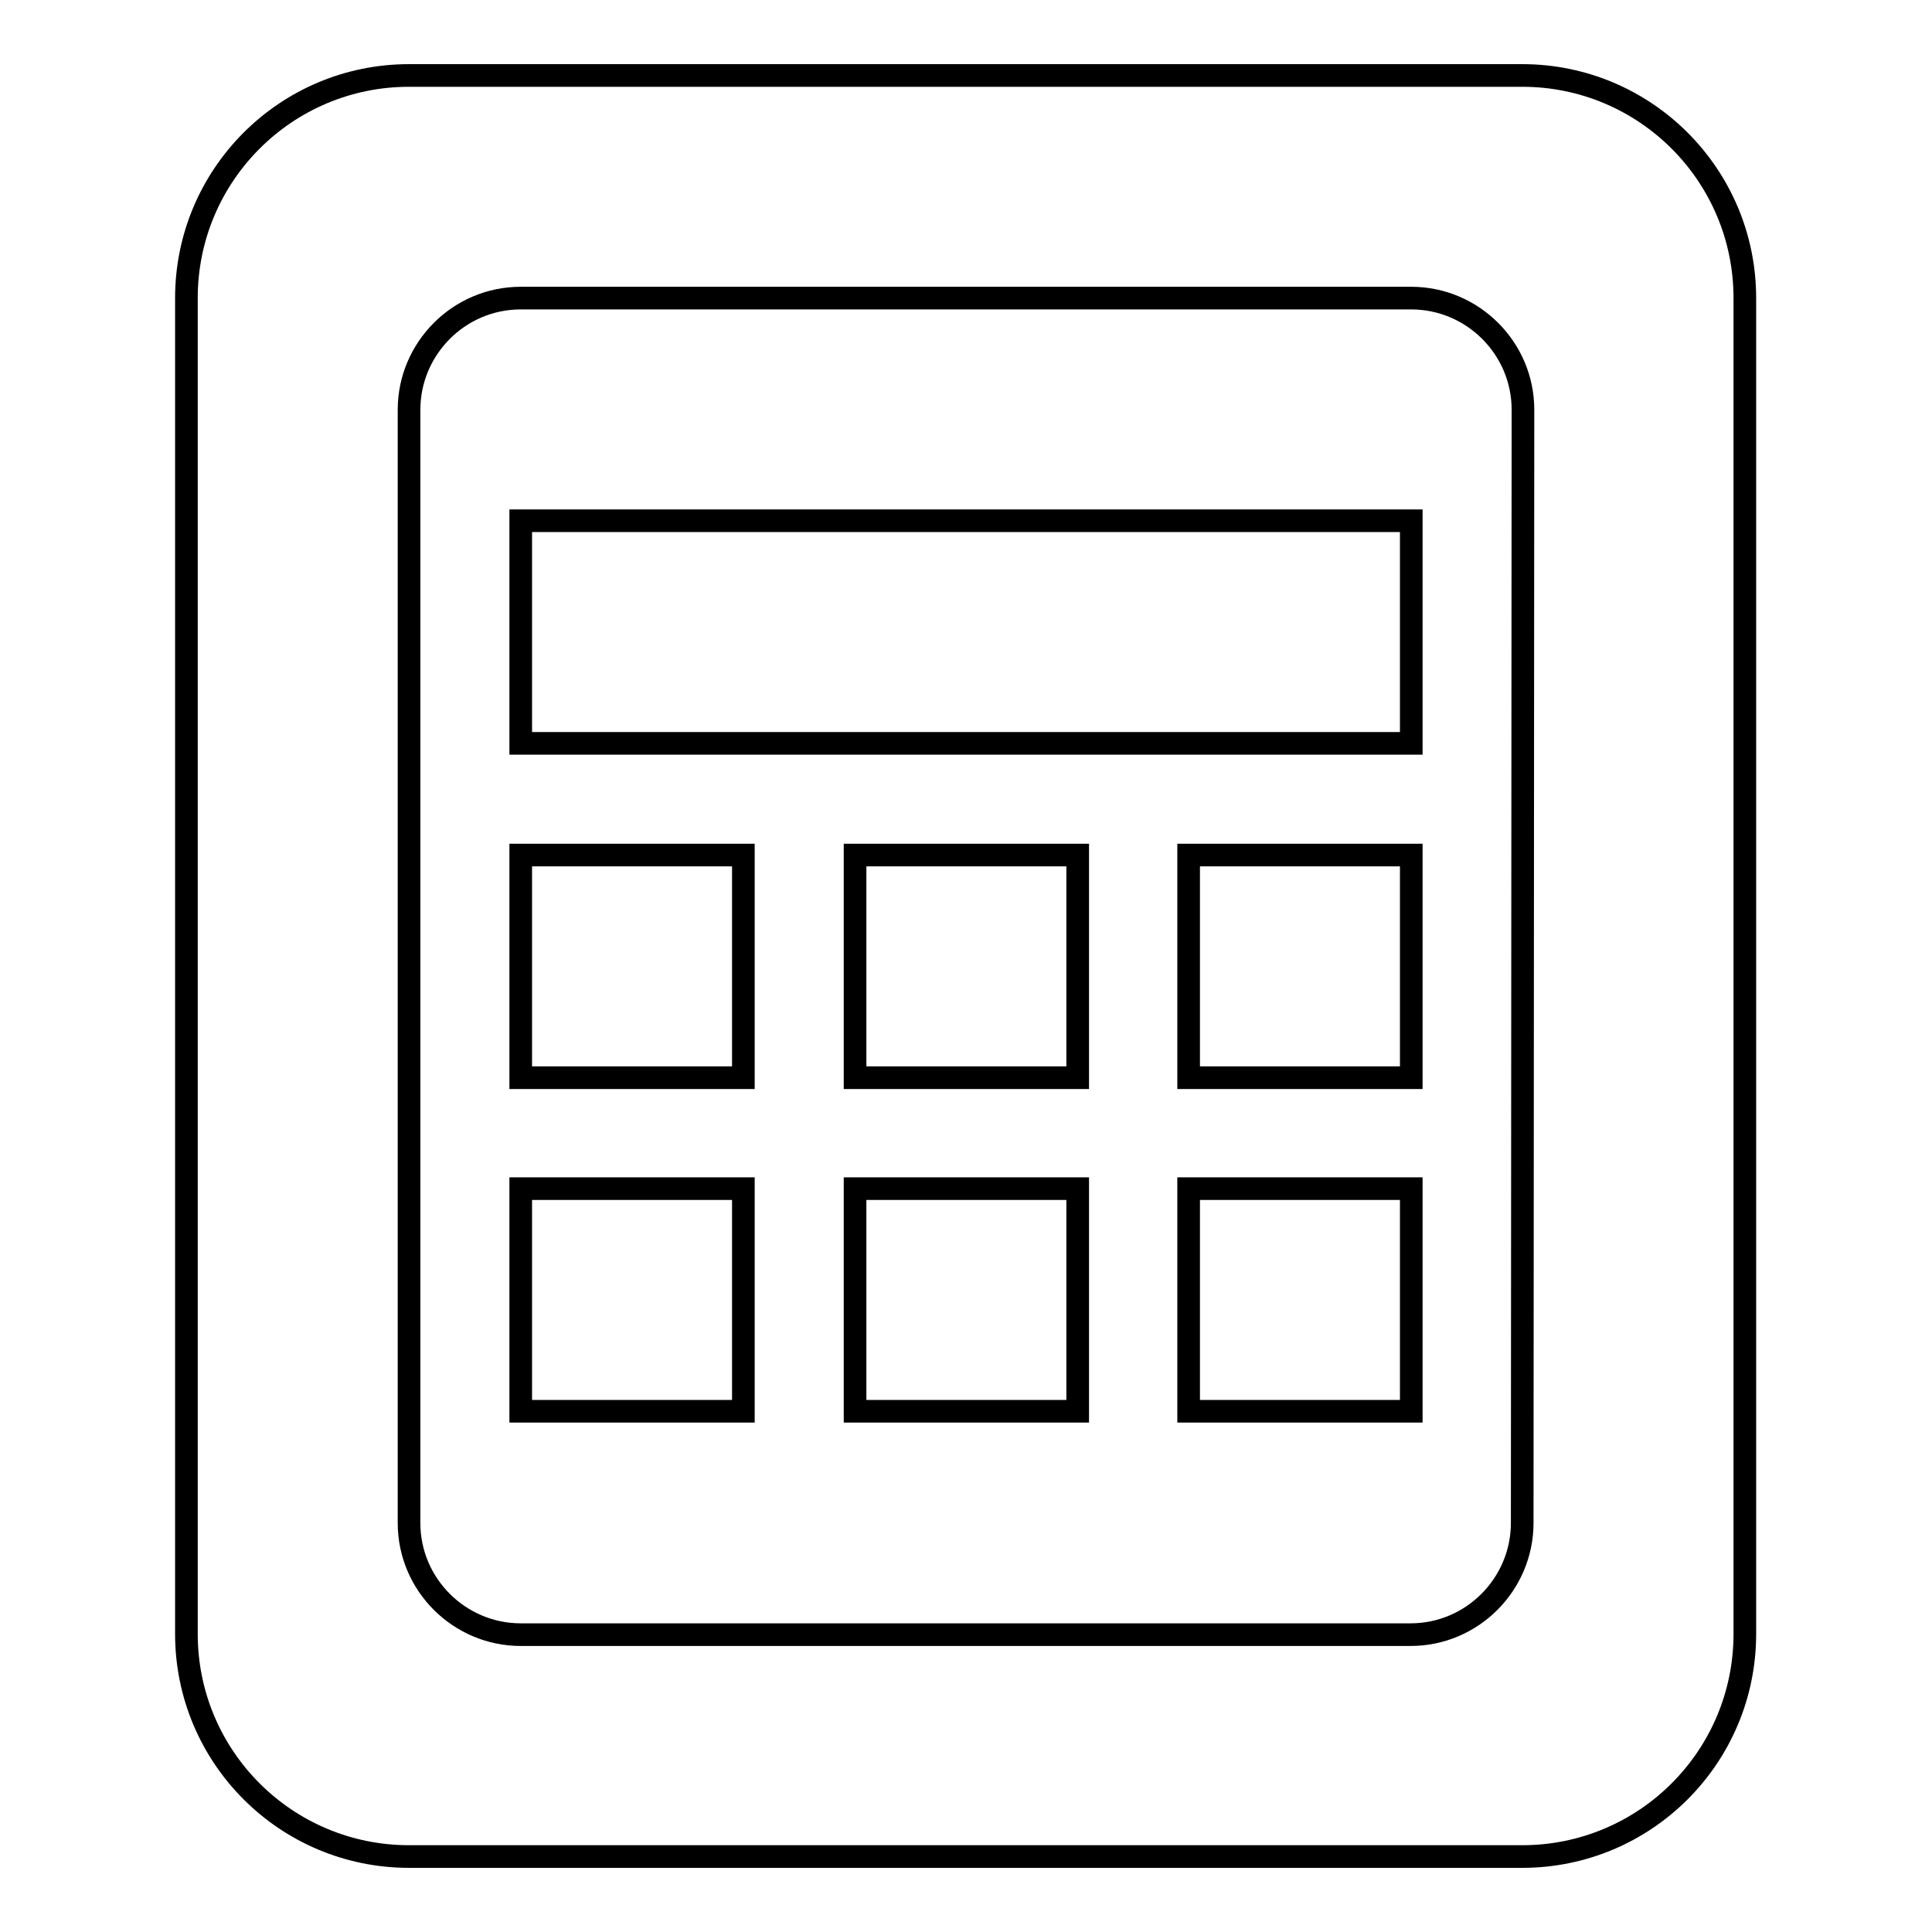
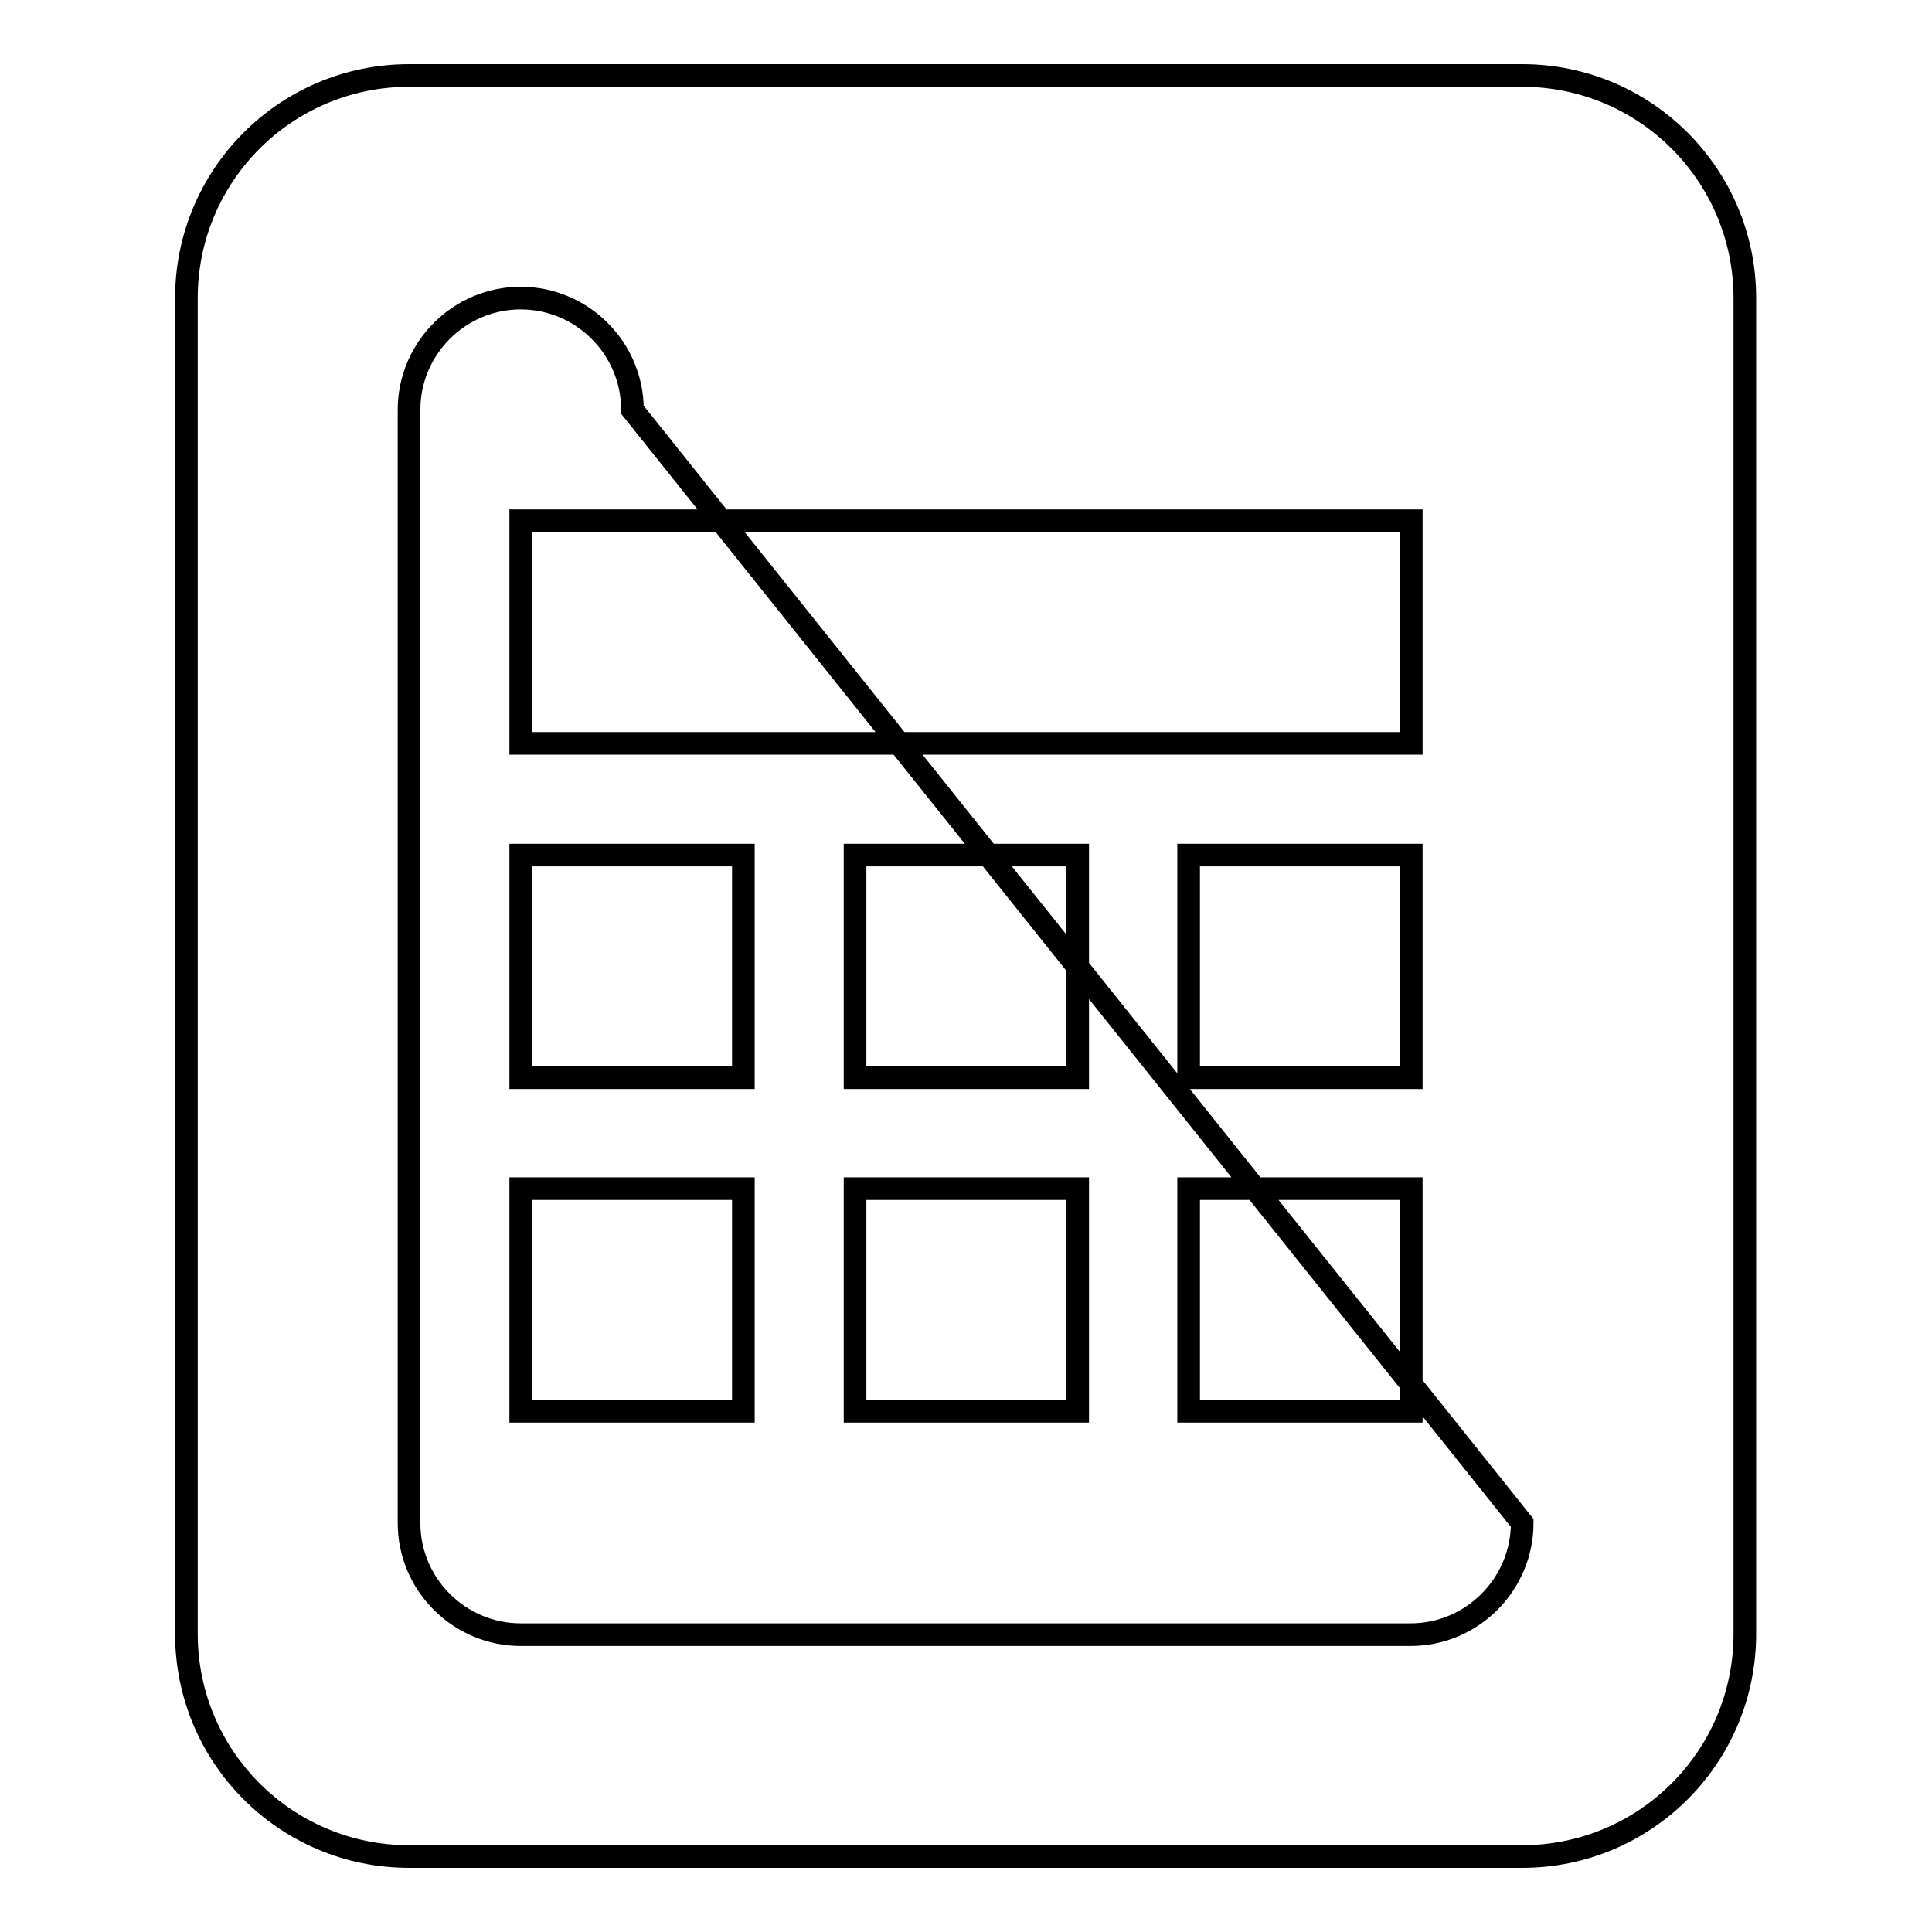
<svg xmlns="http://www.w3.org/2000/svg" version="1.1" x="0px" y="0px" viewBox="0 0 256 256" enable-background="new 0 0 256 256" xml:space="preserve">
  <g>
    <g>
-       <path stroke-width="3" fill-opacity="0" stroke="#000000" d="M201.7,10H54.2c-16.3,0-29.5,13.2-29.5,29.5v177c0,16.3,13.2,29.5,29.5,29.5h147.5c16.3,0,29.5-13.2,29.5-29.5v-177C231.2,23.2,218,10,201.7,10z M201.7,201.8c0,8.1-6.6,14.8-14.8,14.8H69c-8.1,0-14.8-6.6-14.8-14.8V54.3c0-8.1,6.6-14.8,14.8-14.8h118c8.1,0,14.8,6.6,14.8,14.8L201.7,201.8L201.7,201.8z M69,98.5h118V69H69V98.5z M69,142.8h29.5v-29.5H69V142.8z M113.3,142.8h29.5v-29.5h-29.5V142.8z M157.5,142.8H187v-29.5h-29.5V142.8z M69,187h29.5v-29.5H69V187z M113.3,187h29.5v-29.5h-29.5V187z M157.5,187H187v-29.5h-29.5V187z" />
+       <path stroke-width="3" fill-opacity="0" stroke="#000000" d="M201.7,10H54.2c-16.3,0-29.5,13.2-29.5,29.5v177c0,16.3,13.2,29.5,29.5,29.5h147.5c16.3,0,29.5-13.2,29.5-29.5v-177C231.2,23.2,218,10,201.7,10z M201.7,201.8c0,8.1-6.6,14.8-14.8,14.8H69c-8.1,0-14.8-6.6-14.8-14.8V54.3c0-8.1,6.6-14.8,14.8-14.8c8.1,0,14.8,6.6,14.8,14.8L201.7,201.8L201.7,201.8z M69,98.5h118V69H69V98.5z M69,142.8h29.5v-29.5H69V142.8z M113.3,142.8h29.5v-29.5h-29.5V142.8z M157.5,142.8H187v-29.5h-29.5V142.8z M69,187h29.5v-29.5H69V187z M113.3,187h29.5v-29.5h-29.5V187z M157.5,187H187v-29.5h-29.5V187z" />
    </g>
  </g>
</svg>